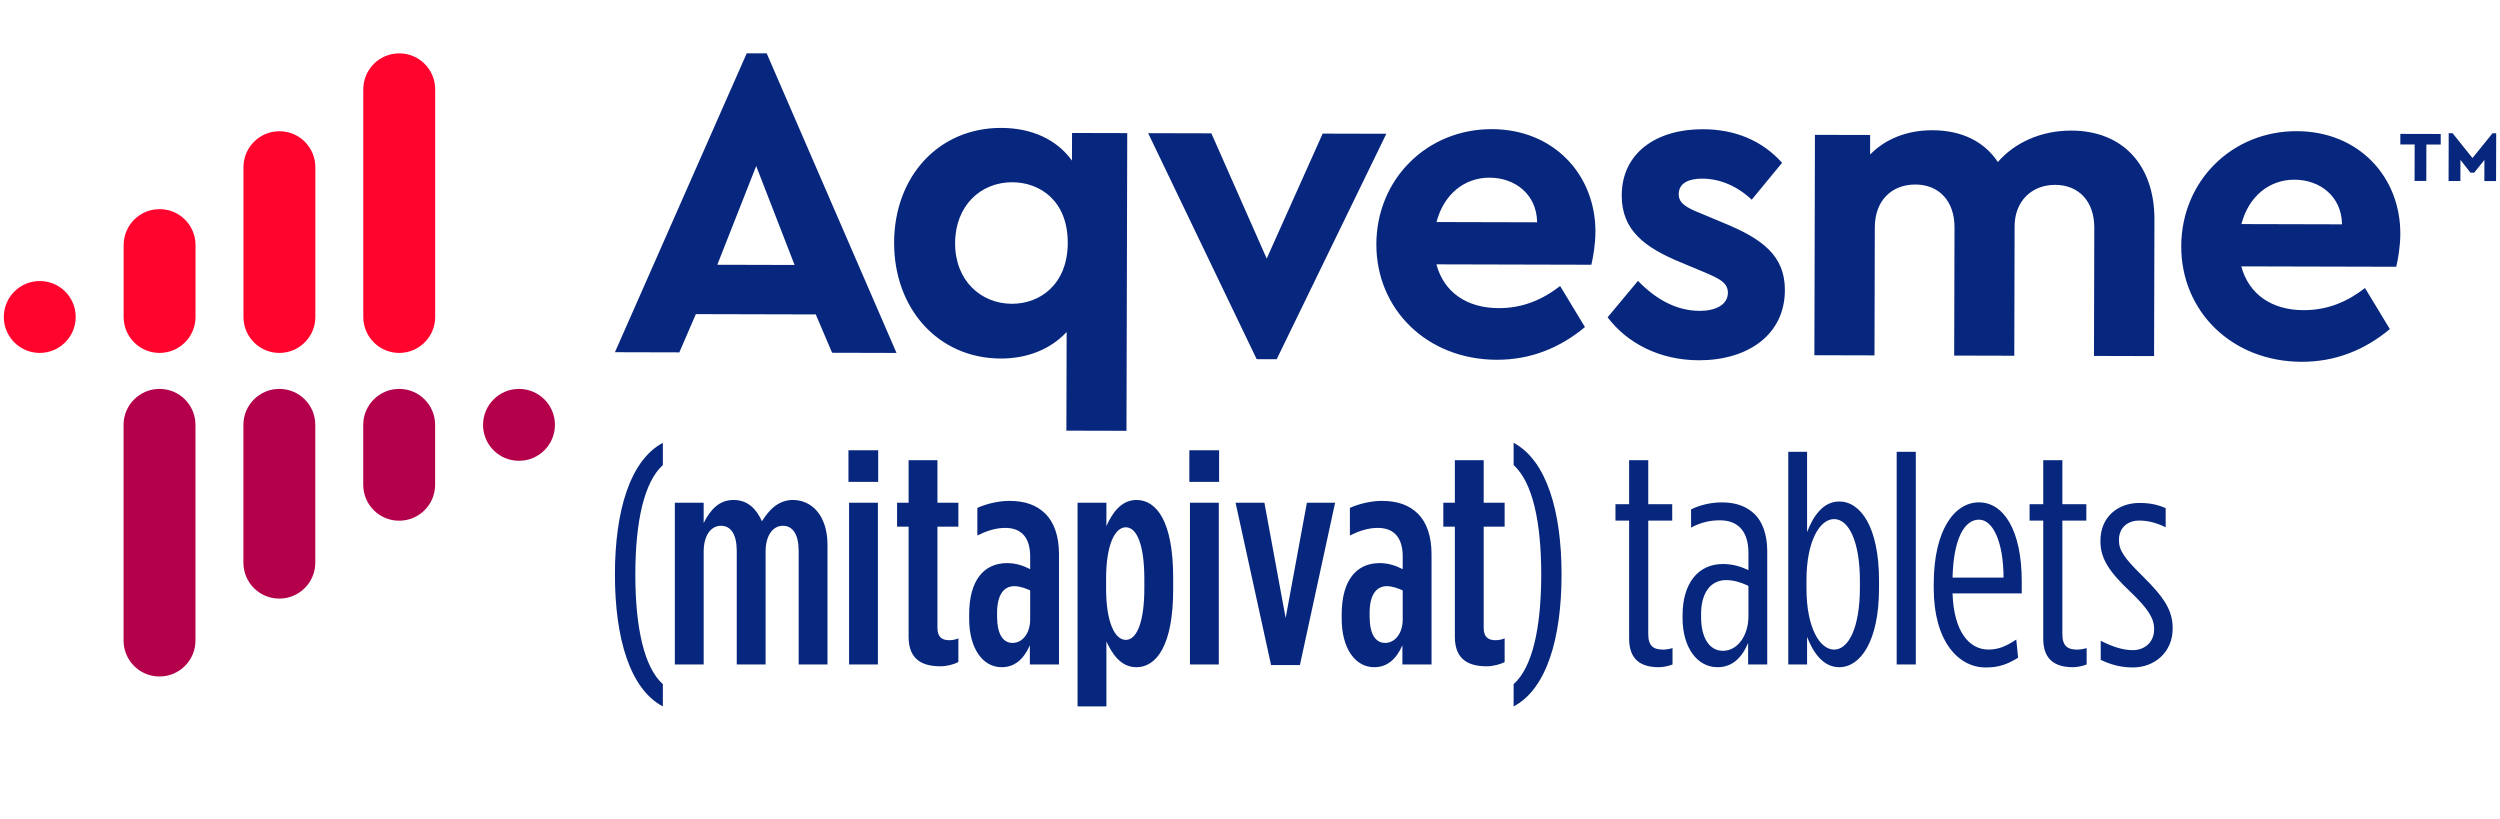
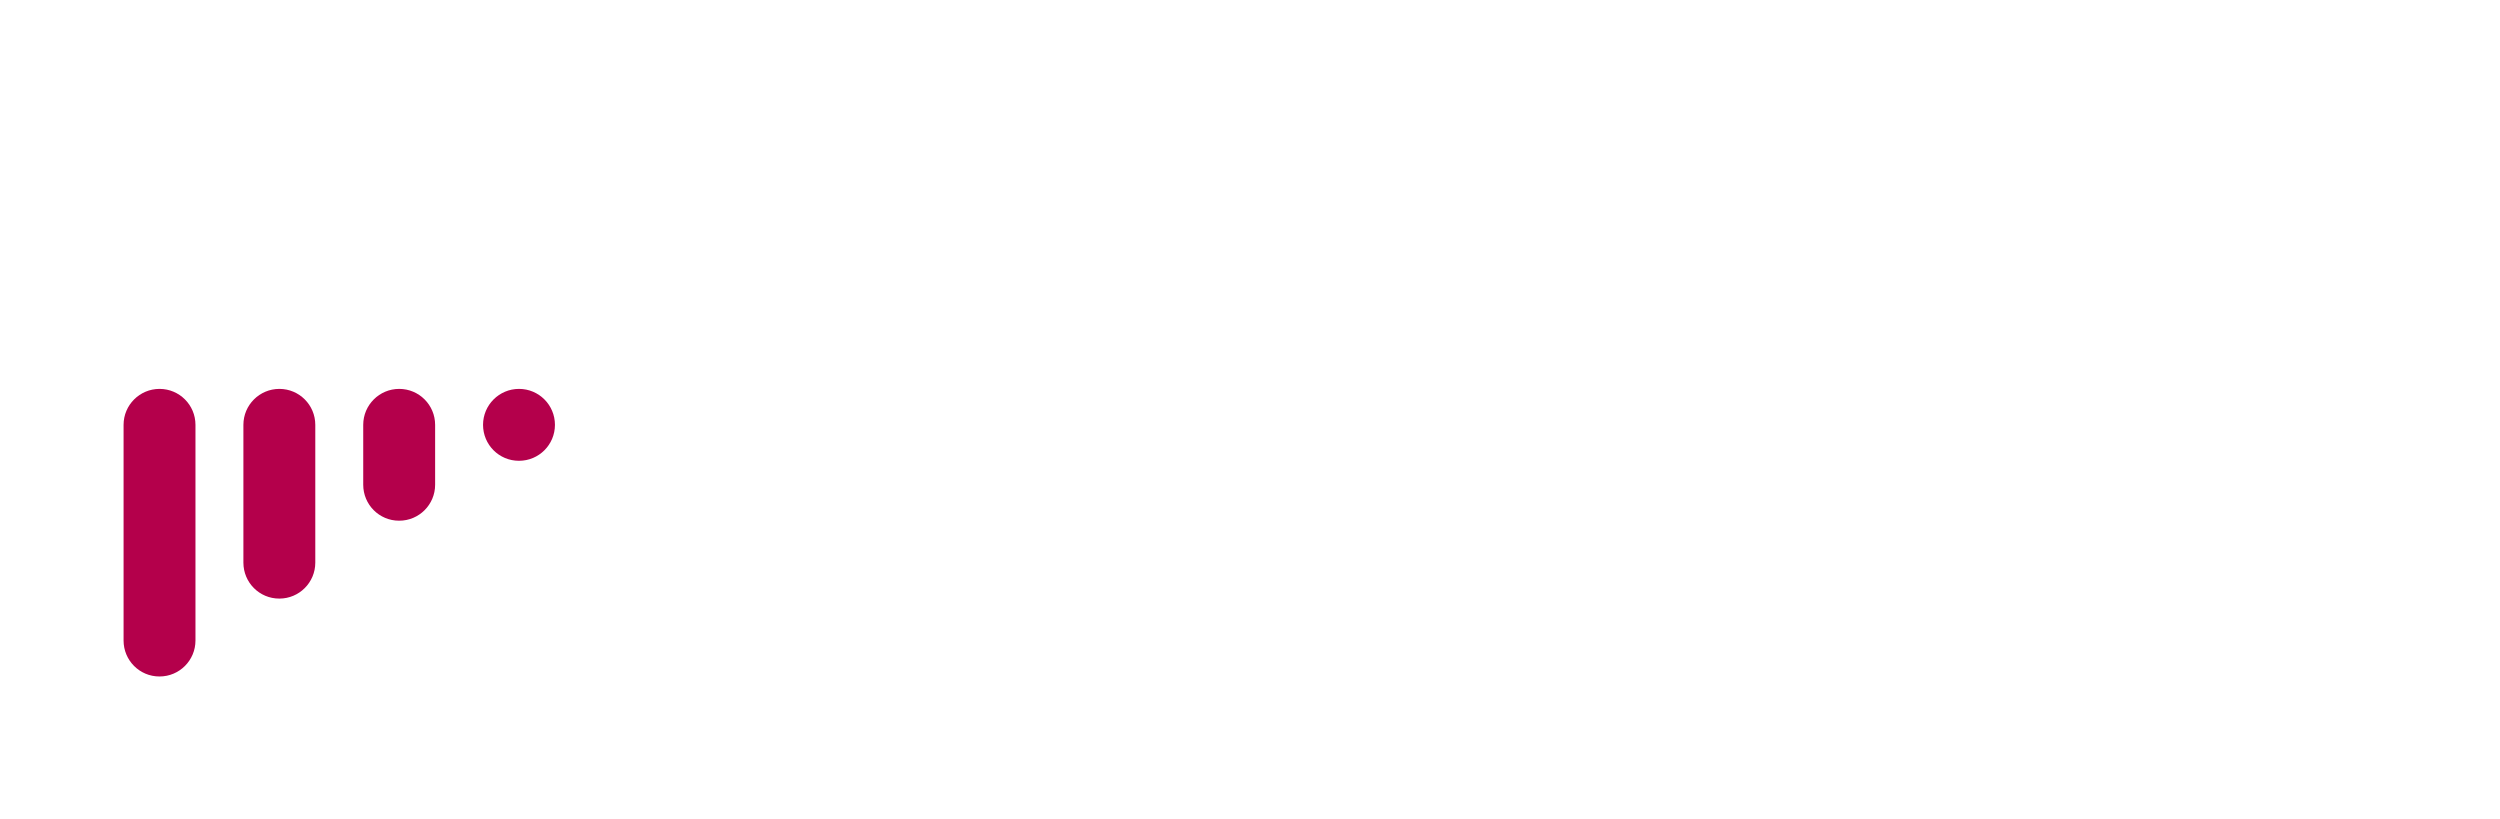
<svg xmlns="http://www.w3.org/2000/svg" width="400" height="131" viewBox="0 0 400 131" fill="none">
-   <path d="M98.388 91.912C98.388 81.775 100.802 73.665 106.057 70.847V74.407C103.074 77.126 101.654 83.406 101.654 91.912C101.654 100.466 103.074 106.795 106.057 109.465V113.025C100.802 110.256 98.388 102.147 98.388 91.912ZM107.974 80.433H112.587V83.686C113.655 81.55 115.064 79.996 117.346 79.996C119.725 79.996 121.037 81.501 121.911 83.395C122.931 81.792 124.388 79.996 126.864 79.996C129.875 79.996 132.4 82.472 132.4 87.183V106.315H127.787V88.153C127.787 85.531 126.864 84.123 125.262 84.123C123.659 84.123 122.494 85.677 122.494 88.251V106.315H117.88V88.153C117.88 85.531 116.958 84.123 115.356 84.123C113.753 84.123 112.588 85.677 112.588 88.251V106.315H107.974L107.974 80.433ZM135.753 72.045H140.512V77.095H135.753V72.045ZM135.851 80.433H140.464V106.315H135.851V80.433ZM145.376 101.896V84.269H143.531V80.433H145.376V73.635H149.99V80.433H153.34V84.269H149.99V100.44C149.99 101.945 150.718 102.431 151.883 102.431C152.369 102.431 152.903 102.333 153.34 102.139V105.927C152.612 106.315 151.447 106.607 150.475 106.607C147.707 106.607 145.376 105.635 145.376 101.896ZM155.066 99.031V98.302C155.066 92.815 157.445 90.096 161.136 90.096C162.495 90.096 163.71 90.485 164.826 91.067V89.028C164.826 86.066 163.467 84.463 160.844 84.463C159.242 84.463 157.736 84.997 156.377 85.677V81.258C158.027 80.53 159.921 80.142 161.475 80.142C164.049 80.142 165.845 80.821 167.254 82.181C168.662 83.589 169.439 85.775 169.439 88.688V106.315H164.777V103.256C163.757 105.539 162.301 106.752 160.261 106.752C157.202 106.752 155.066 103.692 155.066 99.031ZM164.826 99.128V94.466C164.098 94.126 163.127 93.786 162.301 93.786C160.553 93.786 159.533 95.243 159.533 98.059V98.642C159.533 101.508 160.504 102.867 162.01 102.867C163.612 102.867 164.826 101.313 164.826 99.128ZM172.411 80.433H177.024V84.172C177.898 82.229 179.307 79.996 181.832 79.996C185.037 79.996 187.707 83.395 187.707 92.427V94.32C187.707 103.256 185.037 106.752 181.832 106.752C179.307 106.752 177.947 104.615 177.024 102.624V113.025H172.411V80.433ZM183.094 94.126V92.621C183.094 87.279 181.928 84.366 180.132 84.366C178.336 84.366 176.975 87.279 176.975 92.572V94.175C176.975 99.468 178.335 102.381 180.132 102.381C181.929 102.381 183.094 99.419 183.094 94.126ZM190.296 72.045H195.055V77.095H190.296V72.045ZM190.393 80.433H195.006V106.315H190.393V80.433ZM197.69 80.433H202.304L205.703 98.885L209.102 80.433H213.618L207.985 106.412H203.372L197.69 80.433ZM214.672 99.031V98.302C214.672 92.815 217.051 90.096 220.742 90.096C222.102 90.096 223.316 90.485 224.433 91.067V89.028C224.433 86.066 223.073 84.463 220.45 84.463C218.848 84.463 217.343 84.997 215.983 85.677V81.258C217.634 80.53 219.527 80.142 221.081 80.142C223.655 80.142 225.452 80.821 226.86 82.181C228.268 83.589 229.045 85.775 229.045 88.688V106.315H224.384V103.256C223.364 105.539 221.907 106.752 219.868 106.752C216.808 106.752 214.672 103.692 214.672 99.031ZM224.433 99.128V94.466C223.704 94.126 222.733 93.786 221.908 93.786C220.16 93.786 219.14 95.243 219.14 98.059V98.642C219.14 101.508 220.111 102.867 221.616 102.867C223.218 102.867 224.433 101.313 224.433 99.128ZM232.777 101.896V84.269H230.931V80.433H232.777V73.635H237.39V80.433H240.741V84.269H237.39V100.44C237.39 101.945 238.119 102.431 239.284 102.431C239.769 102.431 240.304 102.333 240.741 102.139V105.927C240.012 106.315 238.847 106.607 237.876 106.607C235.108 106.607 232.777 105.635 232.777 101.896ZM242.179 109.465C245.183 106.795 246.596 100.466 246.596 91.912C246.596 83.406 245.183 77.126 242.179 74.407V70.847C247.444 73.665 249.848 81.775 249.848 91.912C249.848 102.147 247.444 110.256 242.179 113.025V109.465ZM260.66 102.187V83.297H258.475V80.676H260.66V73.634H263.72V80.676H267.556V83.297H263.72V101.459C263.72 103.401 264.593 103.936 266.099 103.936C266.536 103.936 267.167 103.838 267.604 103.693V106.315C267.021 106.558 266.099 106.752 265.419 106.752C262.651 106.752 260.66 105.635 260.66 102.187ZM269.211 98.934V98.448C269.211 93.398 271.64 90.242 275.67 90.242C277.272 90.242 278.584 90.678 279.749 91.213V88.445C279.749 85.143 278.195 83.249 275.184 83.249C273.484 83.249 272.028 83.637 270.571 84.415V81.501C272.076 80.772 273.776 80.384 275.524 80.384C277.757 80.384 279.457 81.016 280.768 82.278C281.983 83.492 282.759 85.532 282.759 88.154V106.315H279.7V102.868C278.68 105.296 277.126 106.753 274.795 106.753C271.493 106.753 269.211 103.498 269.211 98.934ZM279.749 98.642V93.738C278.632 93.204 277.418 92.815 276.204 92.815C273.582 92.815 272.174 95.001 272.174 98.254V98.74C272.174 101.944 273.436 104.13 275.67 104.13C278.098 104.13 279.749 101.556 279.749 98.642ZM289.134 101.896V106.315H286.123V72.284H289.134V85.143C290.105 82.569 291.708 80.238 294.281 80.238C297.681 80.238 300.643 84.317 300.643 92.864V94.126C300.643 102.575 297.681 106.752 294.281 106.752C291.708 106.752 290.105 104.422 289.134 101.896ZM297.584 94.029V92.961C297.584 86.599 295.787 83.054 293.457 83.054C291.174 83.054 289.037 86.551 289.037 92.815V94.175C289.037 100.44 291.174 103.936 293.457 103.936C295.787 103.936 297.584 100.39 297.584 94.029ZM303.469 72.284H306.529V106.315H303.469V72.284ZM309.397 94.12V93.44C309.397 84.748 312.747 80.377 316.632 80.377C320.614 80.377 323.479 84.893 323.479 93.002V94.945H312.408C312.602 101.063 315.078 103.929 318.138 103.929C319.74 103.929 320.906 103.443 322.605 102.326L322.896 105.239C321.051 106.356 319.74 106.794 317.701 106.794C313.282 106.794 309.397 102.521 309.397 94.12ZM320.565 92.42C320.565 86.933 318.963 83.145 316.632 83.145C314.302 83.145 312.553 86.204 312.408 92.42H320.565ZM326.918 102.187V83.297H324.733V80.676H326.918V73.634H329.978V80.676H333.814V83.297H329.978V101.459C329.978 103.401 330.851 103.936 332.357 103.936C332.794 103.936 333.425 103.838 333.862 103.693V106.315C333.279 106.558 332.357 106.752 331.677 106.752C328.909 106.752 326.918 105.635 326.918 102.187ZM336.116 105.58V102.521C337.913 103.444 339.661 104.026 341.215 104.026C343.157 104.026 344.663 102.763 344.663 100.675V100.627C344.663 99.024 343.789 97.47 340.924 94.75C337.428 91.448 336.068 89.361 336.068 86.592V86.495C336.068 82.707 338.884 80.474 342.283 80.474C343.934 80.474 345.148 80.716 346.508 81.299V84.359C345.1 83.679 343.74 83.29 342.283 83.29C340.389 83.29 339.03 84.456 339.03 86.398V86.446C339.03 88.049 339.856 89.263 342.818 92.177C346.314 95.624 347.625 97.712 347.625 100.48V100.577C347.625 104.413 344.663 106.793 341.264 106.793C339.37 106.793 337.767 106.356 336.116 105.579V105.58ZM130.524 50.308L111.337 50.26L108.692 56.38L98.388 56.354L119.472 8.537H122.67L143.442 56.468L133.138 56.442L130.524 50.308ZM120.99 26.563L114.768 42.362L127.133 42.393L120.99 26.563ZM180.359 21.299L180.237 68.929L170.621 68.905L170.662 53.117C168.162 55.818 164.454 57.376 160.109 57.365C150.136 57.339 143.032 49.414 143.059 38.801C143.086 28.187 150.229 20.44 160.202 20.465C165.117 20.478 169.102 22.34 171.515 25.694L171.526 21.277L180.359 21.299ZM170.84 38.871C170.857 32.103 166.377 29.172 161.96 29.161C156.903 29.148 152.833 32.913 152.817 38.897C152.803 44.88 156.925 48.595 161.911 48.607C166.328 48.618 170.823 45.567 170.84 38.871ZM221.814 21.403L204.271 57.474L201.065 57.466L183.704 21.307L193.819 21.332L202.673 41.371L211.627 21.377L221.814 21.403ZM254.615 42.358L229.825 42.295C231.025 46.786 234.723 49.289 239.78 49.301C243.627 49.311 246.765 47.966 249.62 45.765L253.592 52.328C249.595 55.666 244.889 57.578 239.475 57.564C228.291 57.535 220.191 49.466 220.217 39.065C220.243 28.665 228.313 20.636 238.713 20.662C248.615 20.687 255.292 27.97 255.269 37.088C255.265 39.082 254.903 41.148 254.615 42.358ZM229.842 35.528L245.941 35.569C245.881 31.081 242.397 28.436 238.337 28.426C234.276 28.416 230.993 31.114 229.842 35.528ZM285.133 26.049L280.275 31.95C278.001 29.807 275.225 28.589 272.376 28.582C270.097 28.576 268.599 29.356 268.595 31.065C268.591 32.49 269.729 33.205 272.291 34.209L275.706 35.642C282.04 38.223 285.595 40.938 285.581 46.424C285.563 53.69 279.498 57.663 271.804 57.644C265.536 57.628 260.342 54.909 257.219 50.769L262.077 44.94C264.92 47.868 268.191 49.728 271.967 49.738C274.389 49.744 276.457 48.823 276.462 46.829C276.466 45.19 274.972 44.545 272.837 43.614L269.066 42.038C263.088 39.6 259.462 36.813 259.476 31.257C259.493 24.489 264.988 20.656 272.468 20.675C277.597 20.688 281.937 22.48 285.133 26.049ZM344.708 35.105L344.652 56.974L335.036 56.949L335.087 36.434C335.098 32.23 332.612 29.589 328.836 29.579C324.99 29.569 322.347 32.27 322.337 36.188L322.285 56.917L312.668 56.893L312.72 36.377C312.731 32.174 310.244 29.532 306.469 29.523C302.622 29.513 299.98 32.142 299.969 36.345L299.918 56.861L290.301 56.836L290.389 21.575L299.223 21.597L299.215 24.731C301.572 22.316 304.995 20.828 309.197 20.839C313.97 20.851 317.527 22.712 319.656 25.923C322.3 22.866 326.507 20.883 331.423 20.895C339.828 20.916 344.729 26.628 344.708 35.105ZM383.398 42.682L358.608 42.619C359.808 47.111 363.506 49.613 368.563 49.626C372.41 49.636 375.548 48.29 378.403 46.089L382.375 52.652C378.378 55.99 373.671 57.901 368.258 57.888C357.074 57.86 348.973 49.79 348.999 39.39C349.026 28.989 357.095 20.96 367.496 20.986C377.397 21.012 384.075 28.294 384.052 37.412C384.047 39.407 383.686 41.472 383.398 42.682ZM358.625 35.852L374.724 35.893C374.664 31.405 371.18 28.761 367.12 28.75C363.06 28.74 359.776 31.439 358.625 35.852ZM390.514 23.128L388.221 23.123L388.206 28.948L386.331 28.944L386.346 23.118L384.053 23.112L384.056 21.422L390.518 21.438L390.514 23.128ZM399.371 28.976L397.496 28.971L397.505 25.589L395.876 27.627L395.274 27.626L393.671 25.58L393.663 28.961L391.771 28.956L391.791 21.307L392.41 21.308L395.597 25.284L398.804 21.324L399.39 21.326L399.371 28.976Z" fill="#07267D" />
-   <path d="M88.791 67.974C88.791 71.151 86.219 73.726 83.045 73.726H83.021C79.848 73.726 77.287 71.151 77.287 67.974C77.287 64.798 79.872 62.223 83.045 62.223C86.218 62.223 88.791 64.798 88.791 67.974H88.791ZM19.771 102.484C19.771 105.66 22.332 108.236 25.505 108.236H25.529C28.702 108.236 31.275 105.66 31.275 102.484V67.974C31.275 64.798 28.703 62.223 25.529 62.223C22.356 62.223 19.772 64.798 19.772 67.974V102.484H19.771ZM38.944 90.022C38.944 93.199 41.504 95.774 44.678 95.774H44.702C47.874 95.774 50.447 93.199 50.447 90.022V67.974C50.447 64.798 47.875 62.223 44.702 62.223C41.528 62.223 38.944 64.798 38.944 67.974L38.944 90.022ZM58.116 77.56C58.116 80.737 60.676 83.312 63.85 83.312H63.874C67.047 83.312 69.62 80.737 69.62 77.56V67.974C69.62 64.798 67.047 62.223 63.874 62.223C60.7 62.223 58.116 64.798 58.116 67.974L58.116 77.56Z" fill="#B4004B" />
-   <path d="M0.609 50.718C0.609 47.541 3.182 44.966 6.355 44.966H6.379C9.552 44.966 12.113 47.541 12.113 50.718C12.113 53.894 9.529 56.469 6.356 56.469C3.183 56.469 0.609 53.894 0.609 50.718ZM69.629 14.291C69.629 11.114 67.069 8.539 63.895 8.539H63.871C60.698 8.539 58.125 11.114 58.125 14.291V50.718C58.125 53.894 60.698 56.469 63.871 56.469C67.045 56.469 69.629 53.894 69.629 50.718V14.291H69.629ZM50.457 26.753C50.457 23.576 47.897 21.001 44.723 21.001H44.699C41.526 21.001 38.953 23.576 38.953 26.753V50.718C38.953 53.894 41.526 56.469 44.699 56.469C47.873 56.469 50.456 53.894 50.456 50.718L50.457 26.753ZM31.285 39.215C31.285 36.038 28.724 33.463 25.551 33.463H25.527C22.354 33.463 19.781 36.038 19.781 39.215V50.718C19.781 53.894 22.354 56.469 25.527 56.469C28.7 56.469 31.284 53.894 31.284 50.718L31.285 39.215Z" fill="#FF052E" />
+   <path d="M88.791 67.974C88.791 71.151 86.219 73.726 83.045 73.726H83.021C79.848 73.726 77.287 71.151 77.287 67.974C77.287 64.798 79.872 62.223 83.045 62.223C86.218 62.223 88.791 64.798 88.791 67.974H88.791ZM19.771 102.484C19.771 105.66 22.332 108.236 25.505 108.236H25.529C28.702 108.236 31.275 105.66 31.275 102.484V67.974C31.275 64.798 28.703 62.223 25.529 62.223C22.356 62.223 19.772 64.798 19.772 67.974V102.484H19.771ZM38.944 90.022C38.944 93.199 41.504 95.774 44.678 95.774H44.702C47.874 95.774 50.447 93.199 50.447 90.022V67.974C50.447 64.798 47.875 62.223 44.702 62.223C41.528 62.223 38.944 64.798 38.944 67.974L38.944 90.022ZM58.116 77.56C58.116 80.737 60.676 83.312 63.85 83.312H63.874C67.047 83.312 69.62 80.737 69.62 77.56V67.974C69.62 64.798 67.047 62.223 63.874 62.223C60.7 62.223 58.116 64.798 58.116 67.974Z" fill="#B4004B" />
</svg>